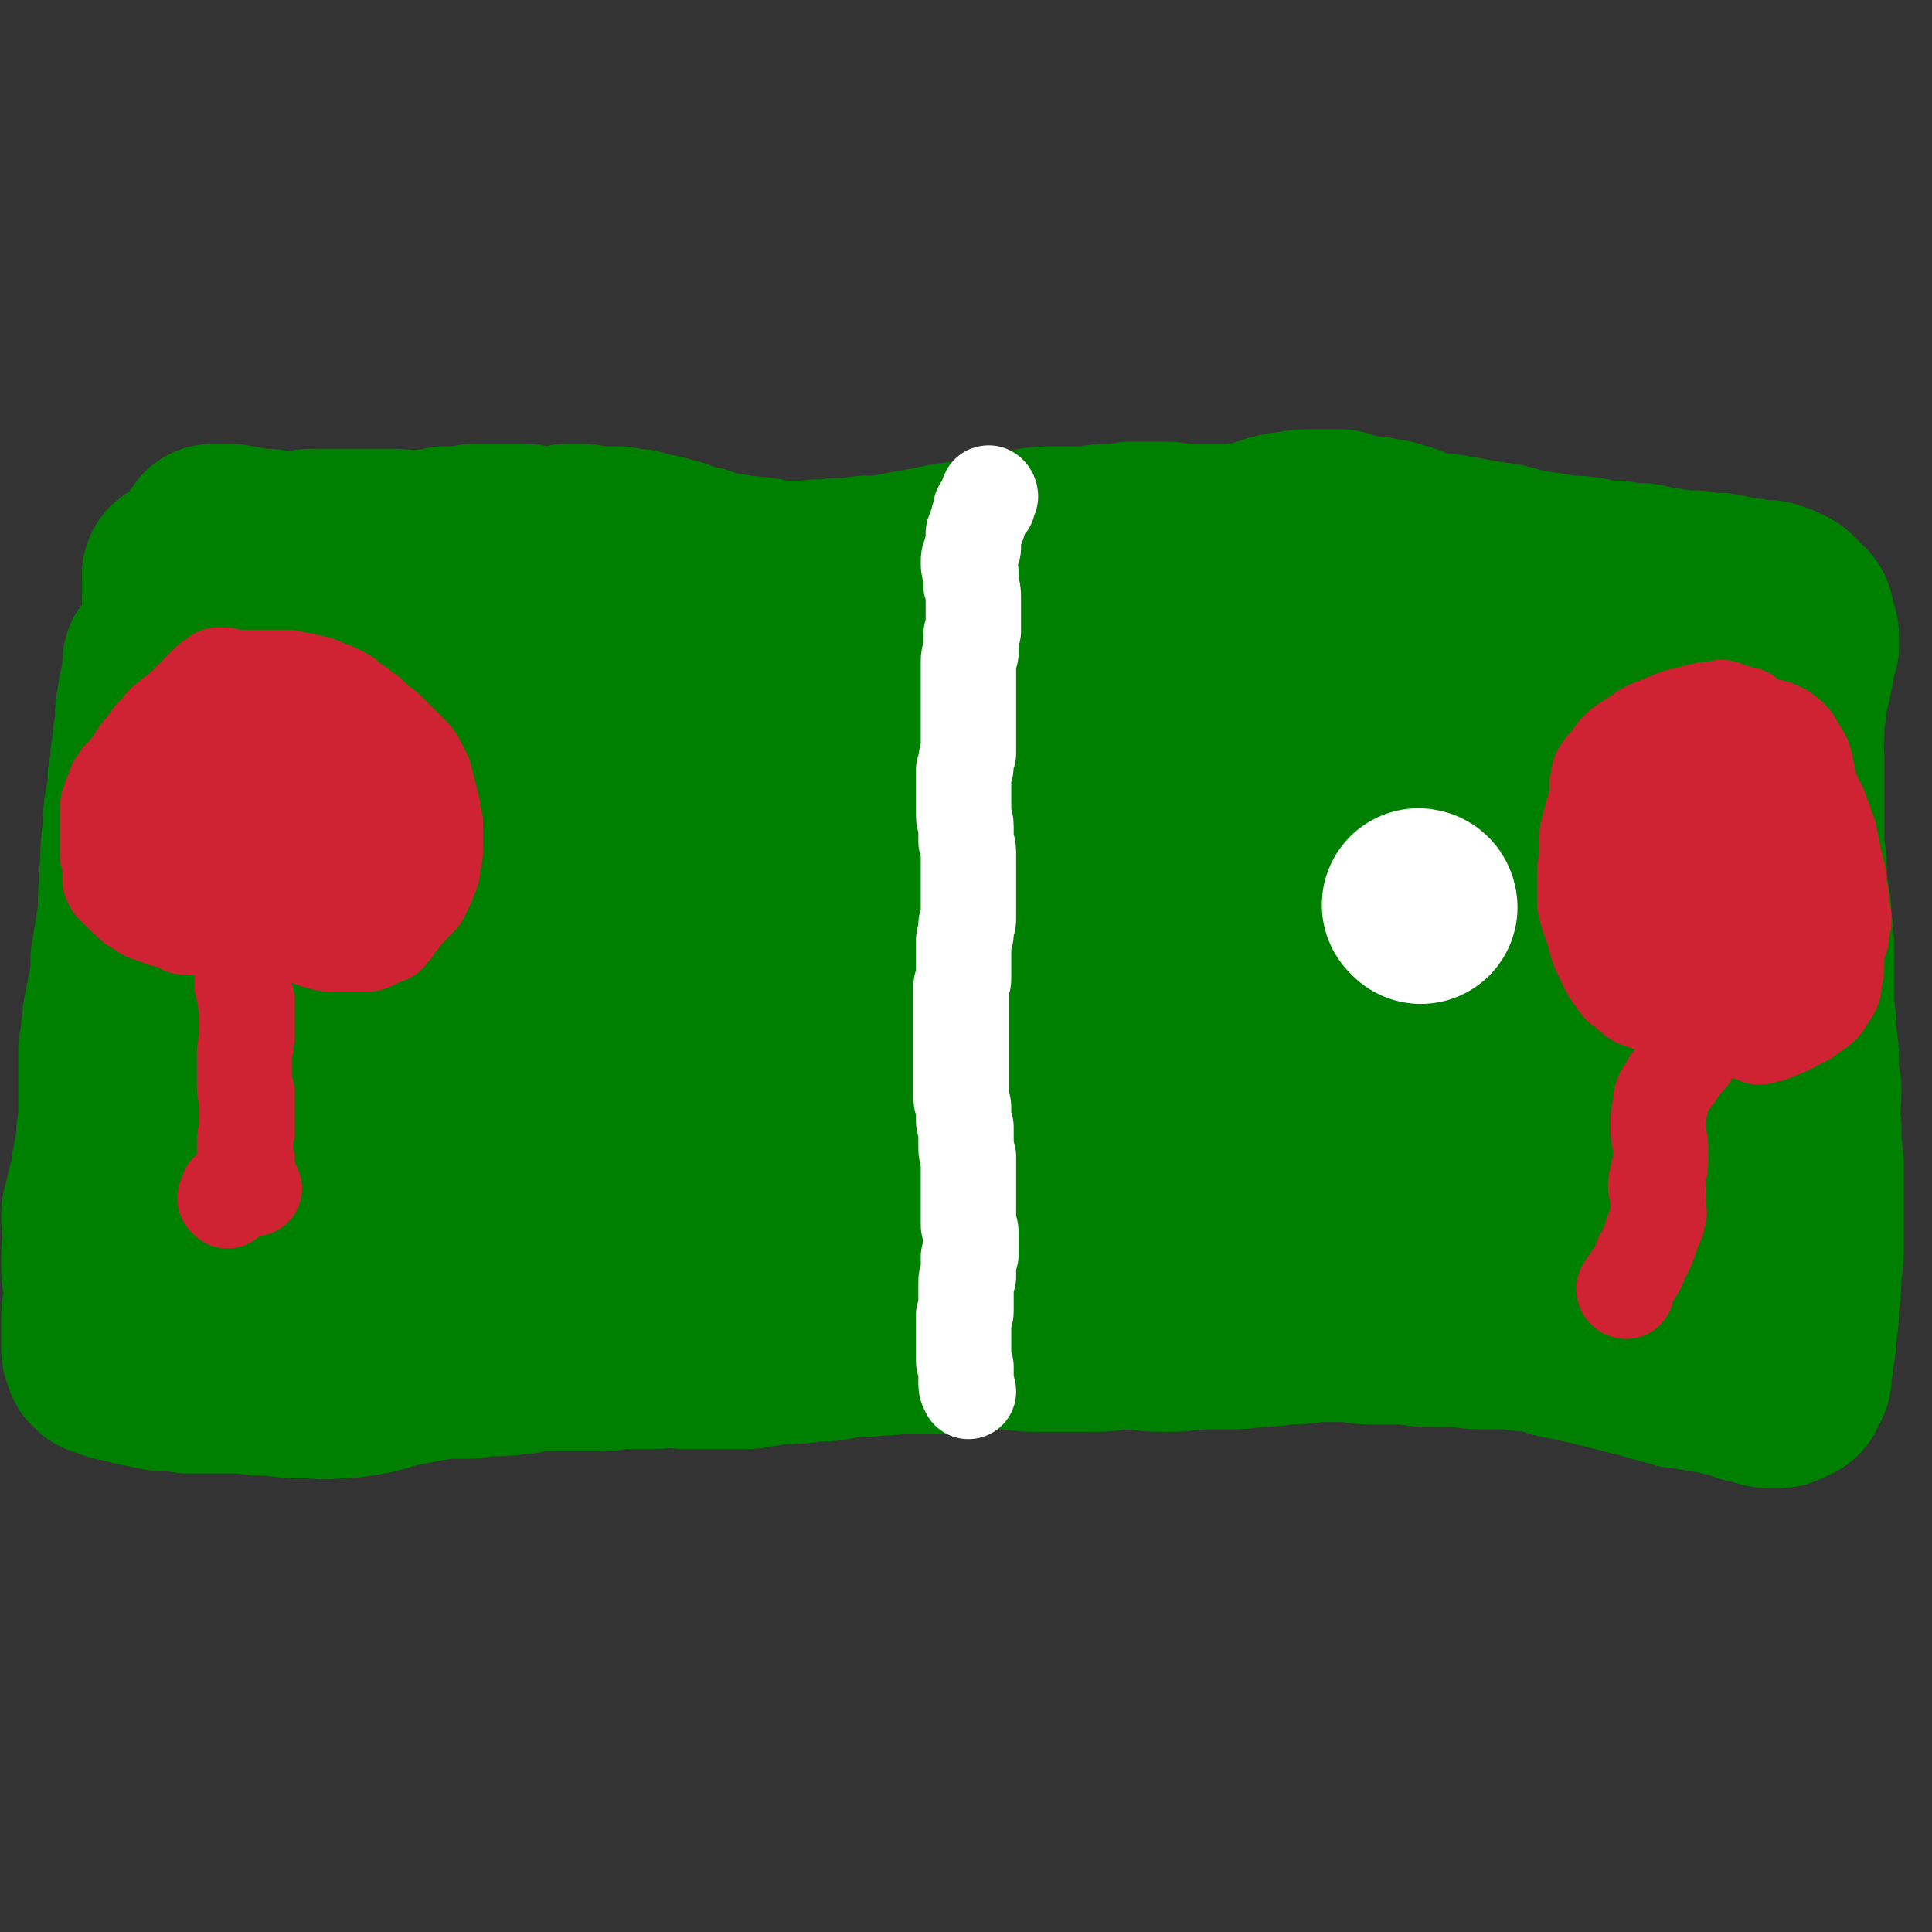
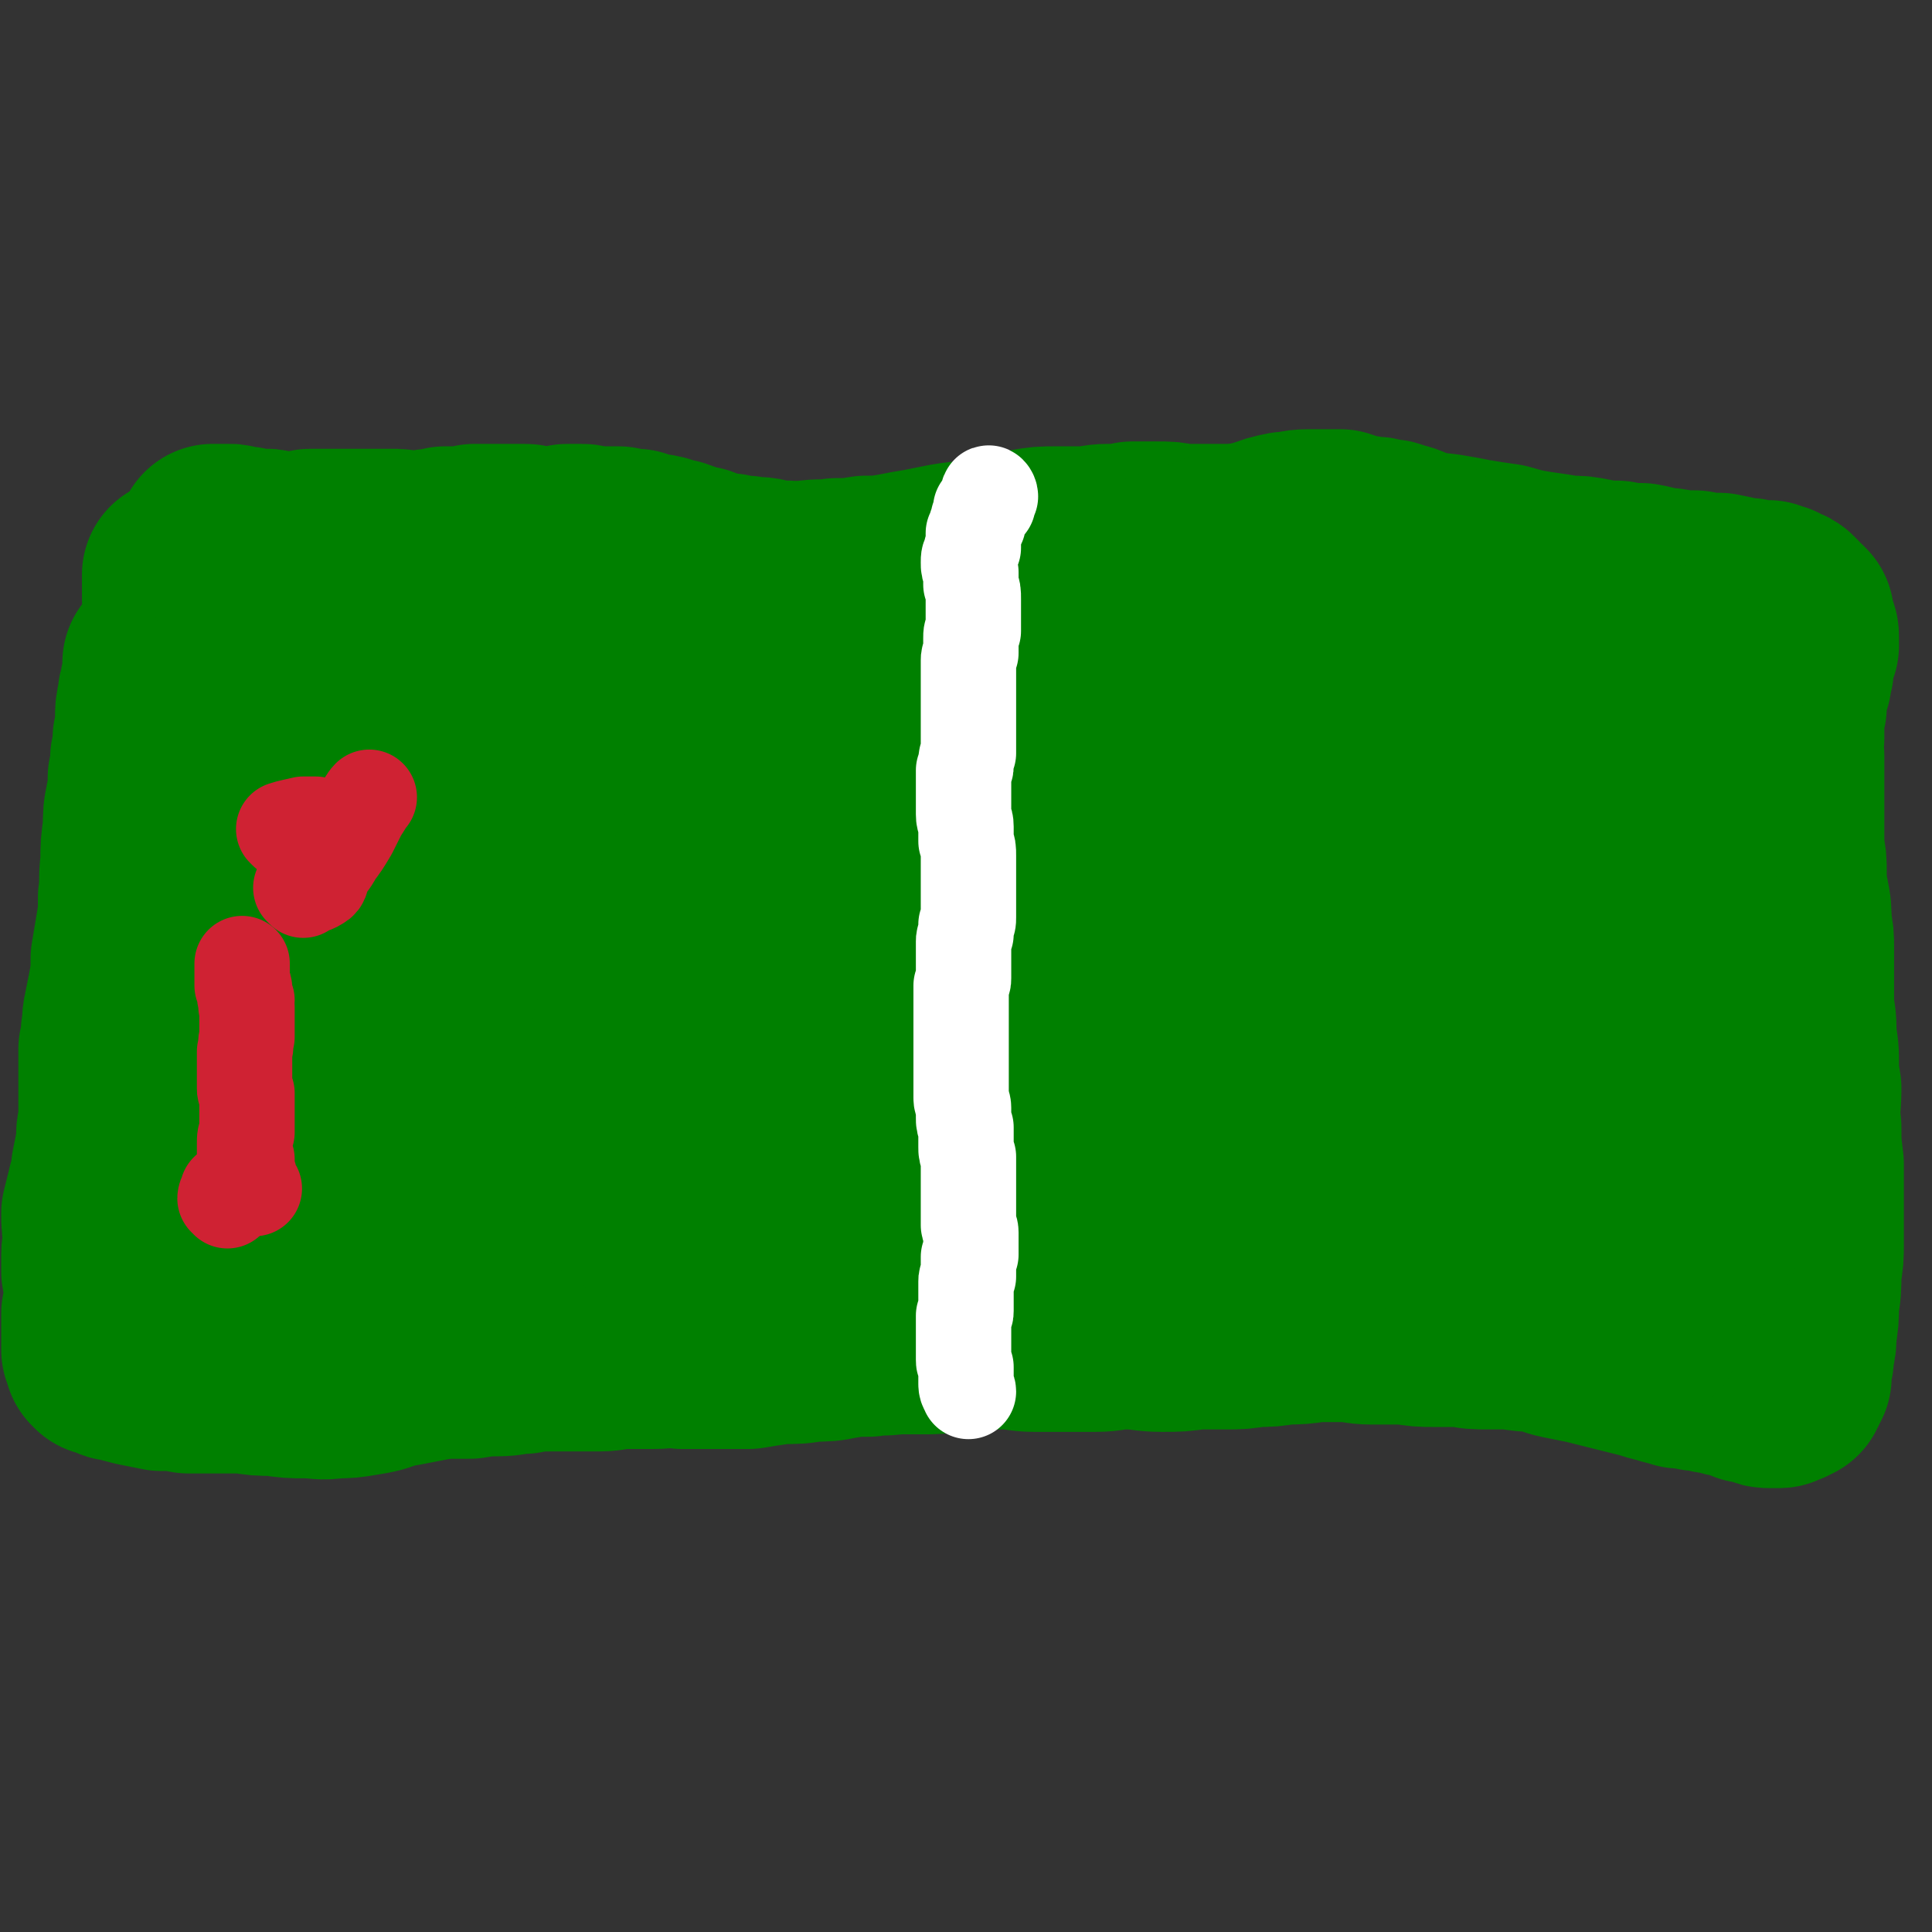
<svg xmlns="http://www.w3.org/2000/svg" viewBox="0 0 790 790" version="1.1">
  <rect x="0" y="0" width="790" height="790" fill="#333333" stroke="none" />
  <g fill="none" stroke="#008000" stroke-width="79" stroke-linecap="round" stroke-linejoin="round">
    <path d="M66,272c0,0 -1,-1 -1,-1 0,1 0,2 0,4 0,1 0,1 0,2 0,2 0,2 -1,3 0,1 0,1 0,2 -1,2 -1,2 -1,4 -1,4 -1,4 -1,8 0,4 0,4 -1,8 0,4 0,4 -1,8 0,4 0,4 -1,8 0,5 0,5 -1,10 -1,5 -1,5 -1,11 -1,7 -1,7 -1,14 -1,7 0,7 -1,14 0,7 0,7 -1,13 -1,6 -1,6 -2,12 0,6 0,6 -1,12 -1,5 -1,5 -2,10 -1,4 0,4 -1,8 0,3 0,3 -1,7 0,2 0,2 0,5 0,4 0,4 0,7 0,4 0,4 0,8 0,5 0,5 0,10 -1,4 -1,4 -1,9 -1,5 -1,5 -2,10 0,5 -1,5 -2,10 -1,4 -1,4 -2,8 0,5 0,5 1,9 0,4 -1,4 -1,8 0,4 0,4 0,7 1,4 1,4 1,7 0,2 0,2 0,5 0,3 0,3 -1,5 0,2 0,2 0,4 0,1 0,1 0,2 0,1 0,1 0,3 0,1 0,1 0,1 0,1 0,1 0,2 0,1 0,1 0,1 0,1 0,1 0,2 1,1 1,1 1,1 0,0 0,0 0,1 0,0 0,0 0,1 1,0 1,0 1,1 1,0 1,0 2,0 1,1 1,1 2,1 1,1 1,1 3,1 3,1 3,1 7,2 5,1 5,1 10,2 6,0 6,0 11,1 6,0 6,0 12,0 6,0 6,0 11,0 6,1 6,1 12,1 7,1 7,1 13,1 6,0 6,1 12,0 5,0 5,0 11,-1 6,-1 6,-1 11,-3 6,-1 6,-1 11,-2 5,-1 5,-1 11,-2 5,0 5,0 11,0 6,-1 6,-1 11,-1 6,0 6,-1 11,-1 5,-1 5,-1 11,-1 4,0 4,0 9,0 5,0 5,0 11,0 5,0 5,-1 11,-1 6,0 6,0 11,0 6,0 6,-1 12,0 6,0 6,0 12,0 8,0 8,0 15,0 6,-1 6,-1 13,-2 7,0 7,0 13,-1 6,0 6,0 11,-1 6,-1 6,-1 12,-1 5,-1 5,0 11,-1 6,0 6,0 11,0 6,0 6,0 11,-1 6,0 6,0 11,-1 6,0 6,0 11,0 7,0 7,1 13,1 7,0 7,0 13,0 6,0 6,0 12,0 6,0 6,-1 12,-1 8,0 8,1 15,1 7,0 7,0 14,-1 6,0 6,0 12,0 6,0 6,0 12,-1 6,0 6,0 12,-1 6,0 6,0 13,-1 6,0 6,0 12,0 5,0 5,1 11,1 7,0 7,0 14,0 6,1 6,1 12,1 6,0 6,0 11,0 5,1 5,1 11,1 4,0 4,0 9,0 6,1 6,1 11,1 5,1 5,2 10,3 5,1 5,1 10,2 4,1 4,1 8,2 4,1 4,1 8,2 4,1 4,1 8,2 3,1 3,1 7,2 3,1 4,1 7,2 3,0 3,0 7,1 3,0 3,0 6,1 2,0 2,0 5,1 3,1 3,0 6,1 2,1 2,1 4,2 3,0 3,1 5,1 2,1 2,1 4,1 1,0 1,0 3,0 1,0 1,0 2,-1 0,0 0,0 1,0 1,-1 1,-1 2,-1 0,-1 0,-1 1,-2 0,0 0,-1 1,-2 0,-1 0,-1 0,-2 0,-1 0,-1 0,-3 1,-2 1,-2 1,-5 1,-4 1,-4 1,-8 1,-6 1,-6 1,-12 1,-6 1,-6 1,-13 1,-6 1,-6 1,-12 0,-5 0,-5 0,-10 0,-5 0,-5 0,-11 0,-6 0,-6 0,-11 -1,-8 -1,-8 -1,-15 -1,-8 0,-8 0,-16 -1,-6 -1,-6 -1,-12 0,-6 -1,-6 -1,-12 0,-6 -1,-6 -1,-12 0,-5 0,-5 0,-11 0,-5 0,-5 0,-10 0,-5 0,-5 -1,-10 0,-6 0,-6 -1,-11 -1,-5 -1,-5 -1,-10 0,-5 0,-5 -1,-10 0,-5 0,-5 0,-11 0,-4 0,-4 0,-9 0,-4 0,-4 0,-9 0,-4 0,-4 0,-9 -1,-3 -1,-3 0,-7 0,-3 0,-3 0,-6 0,-3 0,-3 1,-7 0,-2 0,-2 0,-5 1,-3 1,-3 2,-6 0,-3 1,-3 1,-6 0,-2 0,-2 1,-5 0,-1 0,-1 1,-3 0,-2 0,-2 0,-3 0,-2 0,-2 -1,-3 0,-1 0,0 0,-1 -1,-1 0,-1 -1,-2 0,0 0,-1 0,-1 0,-1 0,-1 0,-1 0,0 0,0 0,-1 -1,0 -1,0 -1,-1 0,0 0,0 -1,0 0,-1 0,-1 -1,-2 0,0 0,0 -1,-1 -1,0 -1,-1 -1,-1 -1,-1 -2,0 -3,-1 0,0 0,0 -1,-1 -2,0 -2,0 -3,-1 -2,0 -2,0 -5,0 -3,-1 -3,-1 -6,-1 -4,-1 -4,-1 -9,-2 -5,0 -5,0 -10,-1 -5,0 -5,0 -11,-1 -5,0 -5,-1 -11,-2 -5,0 -5,0 -10,-1 -5,0 -5,0 -10,-1 -5,-1 -5,-1 -10,-1 -6,-1 -6,-1 -13,-2 -6,-1 -6,-1 -13,-3 -7,-1 -7,-1 -13,-2 -5,-1 -5,-1 -11,-2 -7,-1 -7,0 -14,-1 -6,-1 -6,-2 -11,-2 -6,0 -6,0 -11,0 -5,0 -5,0 -10,0 -6,0 -6,0 -11,0 -6,-1 -6,-1 -12,-2 -5,0 -5,0 -10,1 -4,0 -4,0 -9,0 -6,0 -6,0 -11,0 -4,0 -4,0 -9,0 -5,-1 -5,-1 -10,-1 -5,0 -5,0 -10,0 -5,1 -5,1 -10,1 -5,0 -5,1 -10,1 -6,0 -6,0 -11,0 -6,0 -6,0 -12,1 -5,1 -5,2 -11,3 -5,1 -5,1 -10,2 -6,0 -6,0 -12,1 -5,1 -5,1 -10,2 -6,1 -6,1 -11,2 -6,1 -6,1 -12,1 -6,1 -6,1 -12,1 -6,1 -6,0 -12,1 -5,1 -5,1 -10,2 -4,1 -4,1 -9,2 -4,1 -4,1 -9,2 -4,0 -5,0 -9,0 -5,0 -5,0 -9,0 -5,0 -5,-1 -10,-1 -4,0 -4,-1 -8,-1 -4,0 -4,0 -8,0 -4,0 -4,-1 -7,-1 -4,0 -4,0 -7,0 -4,0 -4,1 -7,0 -4,0 -4,0 -9,-1 -3,0 -3,0 -6,-1 -4,0 -4,1 -8,0 -3,0 -3,-1 -6,-1 -4,-1 -4,0 -7,0 -3,-1 -3,-1 -6,-1 -2,0 -2,0 -5,0 -3,0 -3,1 -5,1 -3,0 -3,-1 -5,-1 -3,0 -3,-1 -5,-1 -2,0 -2,0 -5,0 -2,0 -2,0 -5,-1 -2,0 -2,0 -5,0 -3,0 -3,0 -5,-1 -3,0 -3,0 -5,0 -3,-1 -3,-1 -5,-1 -2,0 -2,0 -4,0 -3,0 -3,0 -5,-1 -2,0 -2,0 -4,0 -1,0 -1,0 -3,0 -1,0 -1,0 -2,0 -1,0 -1,1 -2,1 -1,0 -1,0 -2,1 -1,0 -1,1 -1,1 -1,1 -1,1 -2,2 -1,1 -1,1 -2,2 -1,2 -1,2 -2,3 -1,2 -1,2 -2,3 -1,2 -1,2 -2,4 -1,4 -1,4 -2,7 -2,5 -2,5 -4,10 -2,6 -2,6 -3,12 -2,6 -2,6 -3,12 -1,6 -1,6 -2,12 0,7 0,7 0,13 -1,7 0,7 -1,14 0,6 -1,6 -1,13 -1,7 -1,7 -2,14 -1,7 -1,7 -2,13 -1,8 -1,8 -1,15 -1,7 -1,7 -1,15 0,7 0,7 -1,14 0,8 0,8 0,15 0,6 -1,6 -1,13 0,7 0,7 0,14 0,6 0,6 0,13 1,5 1,5 0,11 0,5 0,5 0,10 -1,5 -1,4 -2,9 -1,5 0,5 -1,9 0,4 0,4 -1,7 0,3 0,3 -1,6 0,2 0,2 0,5 0,1 0,1 0,3 0,1 0,1 0,1 0,0 -1,1 0,1 0,-1 0,-1 0,-3 1,-2 1,-2 2,-4 1,-6 1,-6 3,-12 4,-14 4,-14 9,-28 5,-15 5,-15 11,-30 5,-12 5,-12 10,-23 4,-11 4,-11 8,-22 4,-10 4,-11 8,-21 4,-12 5,-12 9,-24 4,-11 4,-11 8,-23 3,-9 3,-9 5,-19 3,-8 2,-8 5,-15 1,-6 1,-6 3,-11 1,-4 1,-4 1,-7 1,-3 1,-3 1,-6 0,-2 1,-2 1,-4 0,-1 0,-1 -1,-2 0,-1 0,-1 0,-2 -1,0 -1,0 -2,0 -1,1 0,1 -1,2 0,0 0,0 0,1 -1,1 -1,2 -1,3 0,5 0,5 0,10 -1,17 -1,17 0,34 0,13 0,13 1,27 1,12 1,12 2,24 1,14 0,14 1,27 1,15 1,15 1,30 1,11 1,11 1,23 1,9 1,9 2,19 1,7 1,7 3,14 1,5 1,5 3,10 2,4 2,4 4,7 1,2 2,3 4,3 2,1 3,0 4,-2 5,-7 5,-7 8,-15 7,-19 6,-19 11,-39 6,-20 5,-20 11,-40 4,-15 4,-15 8,-29 4,-14 4,-14 9,-27 5,-13 6,-13 11,-26 5,-12 5,-12 10,-24 5,-10 5,-10 10,-20 3,-7 3,-7 7,-13 2,-4 2,-4 4,-8 1,-2 1,-2 2,-4 1,-1 1,-2 1,-2 0,3 -1,5 -2,8 -4,11 -4,10 -8,21 -7,21 -8,20 -14,42 -6,19 -6,19 -11,39 -4,18 -4,18 -7,36 -2,18 -2,18 -2,35 -1,14 -1,14 1,27 1,8 1,8 4,15 2,5 2,5 5,9 2,3 2,3 5,4 2,1 3,1 4,0 3,-2 3,-3 4,-6 3,-9 3,-9 5,-18 2,-17 1,-17 2,-34 1,-18 0,-18 1,-35 0,-14 1,-14 1,-27 0,-11 1,-11 0,-22 0,-11 0,-11 -1,-21 -1,-12 -1,-12 -4,-23 -3,-10 -2,-10 -7,-20 -4,-7 -4,-7 -10,-13 -3,-4 -4,-4 -9,-6 -5,-3 -5,-3 -10,-4 -5,0 -6,0 -11,1 -5,1 -5,0 -10,2 -4,2 -4,2 -7,6 -4,5 -3,5 -6,11 -3,9 -3,9 -5,19 -4,15 -4,15 -6,30 -3,16 -2,17 -4,34 -2,11 -3,11 -5,22 -1,8 -1,8 -2,16 -1,7 -1,7 -1,14 0,5 1,5 1,11 0,3 0,3 0,6 0,2 1,2 1,3 0,0 0,1 0,0 1,-3 1,-4 1,-8 1,-16 1,-16 2,-32 3,-23 3,-23 6,-45 1,-13 1,-13 2,-26 1,-8 1,-8 2,-15 0,-4 0,-4 0,-8 0,-1 0,-2 -1,-3 -1,-1 -2,-1 -3,0 -4,4 -4,5 -7,10 -9,15 -10,15 -17,31 -9,20 -8,21 -16,42 -5,15 -4,15 -9,31 -3,12 -4,12 -7,24 -3,10 -3,10 -5,20 -3,10 -3,9 -5,19 -2,7 -3,7 -4,15 -2,6 -2,6 -3,13 0,4 0,5 0,9 0,3 0,3 0,6 1,1 0,1 1,2 1,0 2,0 2,0 1,-2 0,-3 1,-5 0,-2 1,-2 1,-4 1,-4 1,-4 1,-8 1,-8 1,-8 1,-16 0,-13 0,-13 -2,-26 -1,-13 -1,-13 -3,-26 -1,-11 -1,-11 -3,-22 -1,-7 -1,-7 -2,-15 0,-5 0,-5 -1,-10 -1,-4 -1,-4 -2,-9 -1,-4 -2,-4 -3,-9 -2,-5 -3,-5 -4,-10 -2,-5 -2,-5 -4,-11 -1,-4 -1,-4 -2,-9 -1,-5 -1,-5 -1,-9 -1,-4 -1,-4 -1,-8 -1,-3 -1,-3 -1,-7 0,-3 -1,-3 -1,-5 0,-3 -1,-3 -1,-5 0,-2 0,-2 0,-4 0,-3 0,-3 0,-5 0,-3 0,-3 1,-5 0,-3 0,-3 0,-6 0,-2 0,-2 -1,-4 0,-2 0,-2 -1,-4 0,-2 0,-2 -1,-3 0,-2 0,-2 -1,-4 0,-1 0,-1 -1,-3 0,-2 0,-2 -1,-4 0,-1 0,-1 0,-3 -1,-1 -1,-1 -1,-3 0,-1 0,-1 -1,-2 0,-1 0,-1 0,-2 -1,0 0,0 -1,-1 0,-1 0,-1 0,-2 -1,-1 0,-1 0,-1 0,-1 0,-1 0,-2 -1,0 -1,0 -1,-1 0,0 0,0 0,-1 0,-1 0,-1 0,-1 -1,-1 -1,-1 -1,-2 0,0 0,0 0,-1 0,-1 -1,-1 -1,-1 0,-1 0,-1 0,-2 0,-1 0,-1 0,-1 0,-1 0,-1 0,-2 0,-1 0,-1 0,-2 0,-1 0,-1 0,-1 0,-1 0,-1 0,-1 0,-1 0,-1 0,-1 " />
    <path d="M300,287c0,0 -2,0 -1,-1 1,0 2,0 4,0 4,-1 4,-1 7,0 4,0 4,0 7,1 6,0 6,0 12,1 8,0 8,0 15,0 8,-1 8,-1 15,-2 8,-1 8,-1 16,-2 8,-1 8,-2 15,-2 9,0 9,1 17,2 9,1 9,1 18,3 8,1 8,2 15,3 7,2 7,2 15,2 6,1 6,0 13,0 6,1 6,1 13,1 7,1 7,1 13,2 8,2 8,2 16,3 8,1 8,1 15,1 7,1 7,1 14,0 7,-1 7,-1 13,-3 6,-2 6,-3 12,-5 6,-2 6,-2 13,-4 7,-2 7,-1 15,-3 7,-1 7,-1 14,-3 7,-2 7,-2 13,-4 5,-1 5,-2 10,-3 5,-2 5,-2 9,-4 4,-1 4,-1 9,-2 3,-1 3,-1 7,-1 3,-1 3,0 7,0 3,0 3,0 6,0 2,1 2,1 5,1 2,1 2,1 4,1 3,1 3,1 5,1 2,1 2,1 4,2 2,0 2,1 3,2 2,1 2,1 3,2 1,2 1,2 2,4 2,2 2,2 3,5 0,2 1,2 1,5 1,4 1,4 0,8 0,7 0,7 -1,14 -1,8 -1,9 -3,17 -2,8 -2,8 -5,16 -2,7 -2,7 -5,14 -3,6 -3,6 -6,13 -2,6 -3,6 -5,13 -3,7 -3,7 -5,14 -2,7 -2,7 -3,13 -2,6 -2,6 -3,11 -1,5 -1,5 -1,10 -1,4 -1,4 -1,9 0,5 0,5 0,9 1,5 1,5 2,10 0,3 0,3 0,6 0,3 1,3 0,5 0,3 -1,3 -2,5 -1,4 -1,4 -2,8 -2,6 -2,6 -2,11 -1,6 -1,6 -1,12 1,6 1,6 2,11 1,4 1,4 2,8 1,3 1,3 3,5 1,3 1,3 2,5 2,1 2,1 3,3 1,1 1,1 2,2 1,0 1,0 2,1 1,0 1,0 2,0 1,0 1,0 1,-1 1,-1 1,-1 1,-3 0,-2 0,-2 0,-5 -1,-3 -1,-3 -2,-7 -1,-3 0,-3 -2,-6 -2,-3 -2,-3 -5,-6 -2,-3 -2,-3 -5,-5 -4,-3 -4,-3 -8,-5 -5,-3 -5,-3 -10,-6 -6,-2 -6,-2 -12,-3 -5,-1 -5,0 -10,0 -5,0 -5,1 -10,1 -5,1 -5,1 -11,1 -6,0 -6,0 -12,0 -7,-1 -7,-1 -14,-2 -8,-1 -8,-1 -15,-2 -9,-2 -9,-3 -17,-4 -10,-2 -10,-1 -20,-2 -10,-1 -10,-1 -20,-1 -10,0 -10,1 -21,1 -11,0 -11,0 -22,0 -11,0 -11,0 -21,1 -11,0 -11,-1 -22,0 -10,0 -10,1 -20,1 -11,1 -11,1 -21,2 -10,0 -10,1 -20,2 -10,1 -10,2 -20,3 -9,1 -9,1 -19,2 -8,0 -8,0 -17,0 -7,0 -7,0 -14,-1 -6,0 -7,0 -13,-2 -5,-1 -5,-1 -10,-3 -3,-2 -4,-1 -6,-4 -3,-2 -3,-2 -4,-5 -1,-4 -1,-4 -1,-8 0,-8 0,-8 0,-16 2,-13 1,-13 4,-27 4,-14 4,-14 9,-27 4,-10 4,-10 9,-19 5,-9 5,-9 10,-17 4,-9 5,-9 9,-19 4,-10 4,-10 8,-21 3,-11 3,-11 5,-22 2,-12 2,-12 3,-24 1,-9 0,-9 0,-18 0,-6 0,-6 0,-11 0,-3 0,-3 0,-6 0,0 0,-1 0,-1 0,3 0,4 0,8 0,5 0,5 0,11 -1,12 -1,12 -2,24 -2,16 -2,16 -4,33 -2,14 -2,14 -4,28 -1,12 -2,12 -1,23 0,13 1,13 3,26 2,12 2,13 5,25 3,10 4,10 8,20 3,9 3,9 6,18 3,6 3,6 6,12 1,4 1,4 3,8 1,2 1,3 3,4 1,1 2,0 4,-1 3,-4 4,-5 6,-10 6,-15 6,-16 11,-32 7,-23 8,-23 15,-47 6,-22 6,-22 12,-44 5,-20 5,-20 9,-40 4,-18 3,-18 6,-37 2,-9 1,-9 3,-19 1,-3 1,-3 2,-6 1,-1 1,-3 1,-2 0,1 -1,3 -2,6 -3,6 -3,6 -6,12 -7,16 -7,16 -14,32 -9,21 -10,21 -19,43 -7,19 -7,19 -13,38 -4,17 -4,17 -7,34 -1,11 -1,11 -1,22 0,4 0,5 2,9 1,2 2,3 4,3 4,0 4,-1 7,-3 7,-8 8,-8 12,-17 13,-26 12,-26 22,-53 12,-32 11,-33 21,-66 7,-21 6,-21 14,-42 3,-9 2,-9 6,-17 1,-2 3,-3 4,-2 2,0 2,2 1,4 -1,6 -2,6 -5,12 -7,11 -7,11 -14,21 -8,14 -8,14 -17,27 -11,16 -11,16 -21,32 -12,18 -12,18 -23,35 -9,14 -8,15 -18,28 -7,9 -7,9 -15,18 -5,4 -5,4 -10,8 -2,1 -3,2 -5,2 -2,0 -3,-1 -3,-3 -1,-5 0,-5 1,-11 4,-17 4,-18 10,-34 8,-20 9,-20 20,-40 7,-12 7,-13 16,-23 6,-7 6,-7 14,-11 6,-3 7,-3 14,-4 5,-1 6,-1 11,1 5,3 6,4 9,10 6,12 6,13 9,27 4,23 3,23 4,46 1,22 0,22 -1,44 -1,15 -1,15 -2,30 0,7 -1,7 -1,13 0,2 0,4 1,4 1,0 1,-3 2,-5 5,-16 5,-16 9,-31 8,-29 7,-29 14,-58 7,-26 7,-26 14,-52 6,-19 6,-19 12,-37 3,-11 3,-11 8,-22 2,-5 3,-6 7,-9 3,-1 4,-2 7,0 3,2 3,3 4,7 1,15 2,16 -1,31 -3,23 -5,23 -11,45 -6,20 -7,20 -12,40 -5,17 -4,18 -8,35 -3,10 -4,10 -5,21 -1,5 -1,6 0,10 1,2 2,3 3,3 4,-2 5,-4 8,-8 12,-13 12,-13 22,-27 13,-17 13,-18 25,-35 8,-13 8,-13 17,-26 6,-9 6,-9 11,-18 5,-8 5,-8 9,-15 4,-5 4,-5 7,-11 2,-3 2,-3 4,-6 1,-1 1,-3 1,-3 -1,3 -2,5 -3,10 -7,22 -7,22 -13,43 -8,28 -9,28 -15,55 -5,20 -3,20 -6,39 -1,10 -1,10 -2,20 0,4 1,5 2,7 1,1 2,0 3,-1 6,-6 6,-6 10,-13 9,-17 9,-17 17,-36 11,-25 9,-25 20,-50 9,-22 9,-22 20,-42 6,-12 6,-12 15,-23 4,-6 4,-6 10,-9 4,-3 5,-3 8,-3 3,1 4,2 5,5 2,9 2,10 1,20 -2,22 -3,22 -7,43 -3,20 -4,20 -8,41 -3,12 -3,12 -6,24 -1,6 -2,7 -2,12 0,2 1,3 1,3 3,-2 4,-4 6,-8 8,-15 7,-16 16,-31 9,-17 9,-17 20,-33 6,-10 7,-9 15,-18 4,-4 3,-5 8,-8 3,-2 3,-2 6,-3 2,-1 3,-2 3,-2 0,0 -1,1 -2,3 -2,4 -3,4 -5,8 -5,8 -5,8 -9,16 -7,14 -8,13 -14,27 -6,14 -7,14 -12,29 -4,11 -4,11 -7,22 -2,6 -2,6 -3,12 -1,2 -2,4 -2,5 0,0 0,-1 0,-3 4,-13 4,-13 8,-26 10,-36 9,-36 19,-72 7,-23 7,-23 16,-46 2,-7 2,-8 6,-13 1,-1 3,-1 3,0 2,3 2,4 3,8 0,13 0,13 -1,26 -2,22 -2,22 -5,45 -2,18 -2,18 -5,37 -1,12 -2,12 -4,25 -2,9 -2,9 -2,18 -1,6 -1,6 -1,11 0,4 0,4 1,7 1,3 1,3 2,5 2,3 2,3 5,5 2,2 2,2 5,3 3,1 3,1 6,0 3,-1 3,-2 6,-3 2,-1 2,-2 5,-3 2,0 2,0 4,0 1,0 1,1 2,2 1,1 1,1 1,2 1,0 1,1 1,1 1,-3 0,-4 1,-8 1,-14 2,-13 3,-27 1,-17 1,-17 1,-34 0,-9 0,-9 -1,-19 0,-6 1,-6 0,-12 -1,-7 -1,-7 -3,-13 -2,-5 -2,-5 -3,-10 -2,-4 -2,-4 -3,-7 -2,-5 -2,-5 -4,-9 -2,-6 -2,-6 -5,-11 -2,-5 -3,-5 -6,-10 -2,-4 -2,-4 -4,-9 -2,-3 -2,-3 -4,-6 -2,-3 -2,-3 -3,-6 -2,-3 -1,-3 -2,-6 -2,-3 -2,-3 -3,-7 -1,-4 -1,-4 -2,-8 -2,-4 -2,-5 -3,-9 -2,-3 -2,-3 -4,-6 -1,-3 -1,-3 -3,-5 -2,-3 -2,-3 -3,-5 -2,-3 -3,-3 -5,-6 -2,-3 -2,-3 -4,-6 -2,-4 -2,-4 -4,-8 -3,-3 -3,-3 -6,-5 -2,-3 -2,-3 -5,-4 -2,-2 -2,-2 -5,-4 -4,-2 -5,-1 -9,-3 -4,-2 -4,-2 -8,-5 -3,-2 -3,-3 -6,-6 -4,-3 -4,-3 -8,-6 -3,-2 -3,-3 -7,-4 -3,-2 -3,-2 -7,-3 -3,-1 -2,-1 -5,-1 -3,-1 -3,-1 -6,-1 -3,-1 -3,0 -6,-1 -3,-1 -3,-1 -6,-2 -3,0 -3,0 -6,0 -4,0 -4,0 -7,0 -5,0 -5,1 -9,1 -5,1 -5,1 -10,3 -5,1 -5,1 -11,3 -5,2 -5,2 -10,4 -5,2 -5,2 -11,4 -5,1 -5,1 -10,3 -5,2 -5,3 -9,5 -4,3 -4,4 -8,6 -4,2 -4,2 -8,3 -3,1 -3,2 -6,2 -3,0 -3,0 -7,0 -3,0 -3,0 -6,0 -3,-1 -3,-1 -6,-2 -3,0 -3,0 -5,0 -2,0 -2,0 -4,0 -3,-1 -3,-1 -5,-1 -2,0 -2,0 -5,0 -4,-1 -4,-2 -9,-3 -4,-1 -4,-1 -9,-2 -4,-1 -4,-1 -8,-2 -4,-1 -5,-1 -9,-1 -4,0 -4,1 -8,1 -4,0 -4,0 -8,1 -5,0 -5,-1 -9,-1 -4,0 -4,0 -7,0 -4,0 -4,0 -8,-1 -4,-1 -4,-1 -8,-2 -5,0 -5,0 -9,-1 -4,-1 -4,0 -8,-1 -3,0 -3,0 -7,-1 -3,0 -3,0 -6,-1 -3,0 -3,-1 -6,-2 -3,0 -3,0 -5,-1 -2,-1 -2,-1 -5,-2 -2,0 -2,0 -4,-1 -3,-1 -3,-1 -6,-1 -3,-1 -3,-1 -6,-2 -4,0 -4,0 -7,-1 -2,0 -2,0 -5,0 -3,0 -3,0 -5,0 -3,0 -3,-1 -5,-1 -2,0 -2,0 -5,0 -2,0 -2,0 -4,1 -2,0 -2,0 -4,0 -1,0 -1,0 -3,0 -2,0 -2,0 -4,0 -2,0 -2,-1 -3,-1 -3,0 -3,0 -5,0 -2,0 -2,0 -4,0 -2,0 -2,0 -4,0 -2,0 -2,0 -4,0 -2,0 -2,0 -4,0 -2,1 -2,1 -4,1 -2,0 -2,0 -4,0 -2,0 -2,0 -4,0 -2,1 -2,1 -4,1 -3,0 -3,0 -5,1 -3,0 -3,0 -6,0 -4,-1 -4,-1 -7,-1 -4,0 -4,0 -8,0 -3,0 -3,0 -7,0 -3,0 -3,0 -6,0 -3,0 -3,0 -6,0 -2,0 -2,0 -5,0 -2,0 -2,0 -4,1 -2,0 -2,0 -4,0 -2,0 -2,0 -3,0 -2,0 -2,0 -3,0 -2,0 -2,0 -3,0 -1,-1 -1,-1 -2,-1 -2,0 -2,0 -3,0 -1,0 -1,0 -3,0 -1,0 -1,0 -3,-1 -1,0 -1,0 -2,0 -1,0 -1,0 -2,0 -1,-1 -1,-1 -2,-1 0,0 0,0 -1,0 -1,0 -1,0 -1,0 -1,0 -1,0 -2,0 -1,0 -1,0 -1,0 -1,0 -1,0 -1,0 -1,0 -1,0 -1,0 " />
  </g>
  <g fill="none" stroke="#FFFFFF" stroke-width="39" stroke-linecap="round" stroke-linejoin="round">
    <path d="M405,203c0,-1 -1,-2 -1,-1 0,1 0,2 0,4 -1,1 -1,1 -2,1 0,1 0,1 -1,1 0,1 0,1 0,2 0,1 0,1 -1,2 0,1 0,1 0,2 -1,1 -1,1 -1,2 0,1 0,1 -1,2 0,1 0,1 0,2 0,1 0,1 0,2 0,1 0,1 0,2 -1,1 -1,1 -1,2 0,0 0,0 0,1 -1,1 -1,1 -1,3 0,2 0,2 1,4 0,2 0,2 0,5 1,3 1,3 1,6 0,2 0,2 0,5 0,2 0,2 0,4 0,2 0,2 0,4 -1,1 -1,1 -1,3 0,1 0,1 0,3 0,2 0,2 0,3 -1,2 -1,2 -1,3 0,2 0,2 0,3 0,2 0,2 0,3 0,2 0,2 0,3 0,2 0,2 0,4 0,1 0,1 0,3 0,1 0,1 0,3 0,1 0,1 0,3 0,1 0,1 0,3 0,1 0,1 0,3 0,1 0,1 0,3 0,1 0,1 0,2 0,2 0,2 0,3 0,1 0,1 0,2 -1,2 -1,2 -1,3 0,1 0,1 0,2 0,1 0,1 -1,2 0,1 0,1 0,2 0,1 0,1 0,2 0,1 0,1 0,2 0,2 0,2 0,3 0,2 0,2 0,4 0,2 0,2 0,5 0,3 1,2 1,5 0,3 0,3 0,6 1,3 1,3 1,6 0,2 0,2 0,4 0,2 0,2 0,5 0,2 0,2 0,4 0,1 0,1 0,3 0,1 0,1 0,3 0,2 0,2 0,3 0,2 0,2 0,3 0,2 0,2 -1,3 0,1 0,1 0,2 0,1 0,1 0,2 -1,2 -1,2 -1,3 0,2 0,2 0,3 0,1 0,1 0,3 0,1 0,1 0,3 0,1 0,1 0,2 0,1 0,1 0,2 0,1 0,1 0,2 0,1 0,1 -1,3 0,1 0,1 0,2 0,1 0,1 0,2 0,1 0,1 0,2 0,1 0,1 0,2 0,2 0,2 0,3 0,1 0,1 0,2 0,1 0,1 0,3 0,1 0,1 0,2 0,1 0,1 0,2 0,1 0,1 0,2 0,1 0,1 0,3 0,0 0,0 0,1 0,1 0,1 0,3 0,1 0,1 0,2 0,1 0,1 0,2 0,1 0,1 0,3 0,1 0,1 0,3 0,1 0,1 0,3 0,2 0,2 0,4 0,2 1,2 1,4 0,2 0,2 0,4 0,2 0,2 1,4 0,2 0,2 0,5 0,1 0,1 0,3 0,2 0,2 1,4 0,2 0,2 0,3 0,2 0,2 0,3 0,2 0,2 0,3 0,2 0,2 0,3 0,2 0,2 0,3 0,2 0,2 0,3 0,1 0,1 0,3 0,1 0,1 0,2 0,1 0,1 0,2 0,2 0,2 0,3 0,1 1,1 1,3 0,1 0,1 0,2 0,1 0,1 0,2 0,1 0,1 0,2 0,1 0,1 0,3 0,0 0,0 -1,1 0,1 0,1 0,2 0,2 0,2 0,3 0,1 0,1 0,3 -1,1 -1,1 -1,2 0,1 0,1 0,2 0,1 0,1 0,2 0,1 0,1 0,2 0,0 0,0 0,1 0,1 0,1 0,2 0,0 0,0 0,1 0,1 0,1 0,1 0,1 0,1 0,1 0,1 0,1 -1,2 0,0 0,0 0,0 0,1 0,1 0,1 0,1 0,1 0,1 0,1 0,1 0,1 0,1 0,1 0,1 0,1 0,1 0,1 0,1 0,1 0,1 0,1 0,1 0,1 0,1 0,1 0,2 0,1 0,1 0,2 0,0 0,0 0,1 0,1 0,1 0,2 0,1 0,1 0,1 0,2 0,2 0,3 0,1 0,1 1,3 0,2 0,2 0,4 0,1 0,2 0,3 0,2 1,2 1,3 " />
  </g>
  <g fill="none" stroke="#FFFFFF" stroke-width="79" stroke-linecap="round" stroke-linejoin="round">
-     <path d="M581,371c0,-1 -1,-1 -1,-1 " />
-   </g>
+     </g>
  <g fill="none" stroke="#CF2233" stroke-width="39" stroke-linecap="round" stroke-linejoin="round">
    <path d="M93,491c0,-1 -1,-1 -1,-1 0,-1 1,-2 1,-3 0,0 0,0 0,0 " />
    <path d="M104,486c-1,0 -1,-1 -1,-1 -1,-2 -1,-2 -1,-4 -1,0 -1,0 -1,-1 0,-1 0,-1 0,-1 0,-1 0,-1 0,-1 0,-1 0,-1 0,-1 0,-1 0,-1 0,-2 0,0 0,0 0,-1 -1,-1 -1,-1 -1,-2 0,-2 0,-2 0,-4 0,-3 0,-3 1,-5 0,-2 0,-2 0,-4 0,-3 0,-3 0,-5 0,-2 0,-2 0,-4 0,-1 0,-1 0,-3 -1,-1 -1,-1 -1,-2 0,-1 0,-1 0,-3 0,-1 0,-1 0,-3 0,-2 0,-2 0,-4 0,-2 0,-2 0,-5 1,-3 0,-3 1,-6 0,-4 0,-4 0,-7 0,-2 0,-2 0,-5 -1,-1 0,-1 0,-3 -1,-1 -1,-1 -1,-3 0,-1 0,-1 0,-2 0,-1 -1,-1 -1,-1 0,-1 0,-1 0,-2 0,-1 0,-1 0,-2 0,0 0,0 0,-1 0,0 0,0 0,-1 0,0 0,0 0,0 0,-1 0,-1 0,-1 0,-1 0,-1 0,-2 " />
-     <path d="M85,380c0,0 -1,-1 -1,-1 -2,0 -2,1 -4,0 -2,0 -2,0 -5,0 -1,-1 -1,-1 -3,-2 -1,0 -1,0 -3,-1 -1,0 -1,0 -2,0 -1,0 -1,-1 -2,-1 -1,0 -1,0 -3,-1 -1,0 -1,0 -3,-1 -1,-1 -1,-1 -3,-2 -2,-1 -2,-1 -3,-3 -2,-1 -2,-1 -3,-2 -1,-1 -1,-1 -2,-2 -1,-1 -1,-1 -2,-2 0,-1 0,-1 -1,-2 0,-2 0,-2 0,-3 0,0 0,0 0,-1 0,-1 0,-1 0,-3 0,-1 0,-1 -1,-3 0,-2 0,-2 0,-4 0,-4 0,-4 0,-8 0,-3 0,-3 0,-7 0,-2 0,-2 1,-4 0,-1 0,-1 1,-3 1,-1 1,-1 1,-3 1,-1 1,-1 2,-3 1,-1 1,-1 2,-2 2,-2 1,-2 3,-3 1,-2 1,-2 2,-4 2,-3 2,-2 4,-5 2,-3 2,-3 5,-6 2,-3 3,-3 5,-5 3,-2 3,-2 5,-4 2,-1 2,-1 3,-3 2,-1 2,-1 3,-3 1,-1 1,-1 2,-2 1,-1 1,-1 2,-2 1,-1 1,-1 2,-1 1,-1 1,-1 2,-2 2,0 2,0 3,0 1,1 1,1 2,1 2,0 2,0 3,0 1,1 1,0 2,0 1,0 1,0 2,0 2,0 2,0 3,0 2,0 2,0 3,0 2,0 2,0 4,0 2,0 2,0 4,0 1,0 1,0 3,0 2,1 2,1 4,1 2,0 2,0 4,1 2,0 2,0 5,1 2,1 2,1 5,2 2,1 2,1 4,2 2,1 2,1 3,3 2,1 2,1 4,2 2,2 2,2 4,3 2,2 2,2 4,4 2,1 2,1 4,3 2,2 2,2 3,3 2,2 2,2 3,3 2,2 2,2 3,3 2,2 2,2 3,4 1,2 1,2 2,4 1,2 1,2 1,4 1,2 1,2 1,4 1,2 1,2 1,4 1,2 1,2 1,3 0,3 0,3 1,5 0,3 0,3 0,5 0,3 0,3 0,6 0,3 0,3 -1,6 0,3 0,3 -1,5 -1,3 -1,3 -2,5 -1,2 -1,2 -2,4 -2,2 -2,1 -3,3 -2,2 -2,2 -4,4 -1,2 -1,2 -3,4 -1,2 -1,2 -2,3 -1,1 -1,2 -3,2 -2,1 -2,1 -4,2 -2,1 -2,1 -4,1 -3,0 -3,0 -5,0 -2,0 -2,0 -4,0 -3,0 -3,0 -5,0 -3,0 -3,-1 -5,-1 -3,-1 -3,-1 -5,-2 -3,-1 -3,-1 -6,-2 -3,-2 -3,-2 -7,-4 -4,-2 -4,-2 -8,-5 -4,-3 -3,-3 -7,-5 -3,-2 -3,-2 -6,-4 -2,-2 -3,-2 -5,-4 -1,-1 -1,-1 -3,-3 -2,-1 -2,-1 -3,-3 -1,-1 -1,-1 -2,-2 -1,-3 -1,-2 -2,-5 -1,-2 -1,-2 -2,-4 -1,-4 -1,-4 -1,-7 0,-6 -1,-6 1,-12 2,-8 1,-9 5,-16 3,-7 3,-7 8,-13 4,-4 4,-3 9,-6 4,-2 4,-2 8,-2 3,-1 3,0 7,0 2,0 3,0 5,1 3,1 3,2 5,4 2,2 2,3 3,6 1,4 1,4 0,8 0,6 0,6 -1,11 -1,7 -1,7 -3,13 -1,6 -2,6 -3,11 -1,4 0,4 -1,9 0,3 0,3 -1,6 -1,2 -1,2 -2,4 -1,1 -2,1 -4,2 -2,0 -2,0 -5,0 -2,-1 -3,-1 -5,-2 -2,-2 -3,-2 -4,-4 -2,-4 -2,-4 -2,-9 -1,-6 -1,-6 1,-13 1,-5 1,-5 3,-10 2,-4 2,-4 5,-7 3,-3 3,-3 7,-5 3,-3 3,-3 7,-6 4,-3 4,-3 8,-5 3,-2 3,-2 6,-3 3,-1 3,-2 5,0 2,1 2,2 3,4 0,5 0,5 -1,10 -1,6 -1,6 -3,12 -3,6 -3,6 -7,11 -2,3 -3,3 -5,6 -1,0 -1,0 -1,0 " />
    <path d="M117,340c0,0 -1,-1 -1,-1 3,-1 4,-1 8,-2 2,0 3,0 5,0 1,1 1,1 3,2 1,0 1,0 3,0 1,0 1,-1 2,-1 " />
    <path d="M124,364c0,0 -1,-1 -1,-1 3,-1 4,0 7,-2 2,-1 1,-2 2,-4 2,-4 3,-4 5,-8 3,-4 3,-4 6,-9 2,-4 2,-4 4,-8 2,-3 3,-5 4,-6 " />
-     <path d="M665,528c0,0 -1,0 -1,-1 2,-3 2,-3 4,-6 2,-3 2,-3 3,-6 1,-3 2,-3 3,-6 1,-3 1,-3 2,-6 1,-3 2,-3 2,-6 1,-1 0,-2 0,-3 0,-2 0,-2 0,-4 0,-1 0,-1 0,-3 -1,-1 -1,-1 -1,-2 0,-2 0,-2 1,-3 0,-2 0,-2 0,-3 1,-2 1,-2 1,-5 0,-3 0,-3 0,-6 -1,-4 -1,-4 -1,-8 0,-4 0,-4 1,-8 0,-2 0,-3 1,-5 2,-3 2,-3 3,-5 2,-2 2,-2 3,-4 2,-2 1,-2 3,-4 1,-1 1,-1 2,-2 0,-1 0,-1 1,-2 1,-1 0,-1 1,-2 0,-1 1,-1 1,-2 1,-1 1,-2 1,-3 0,0 0,0 0,-1 0,-1 0,-1 0,-2 1,0 1,0 1,-1 0,0 0,0 1,0 0,-1 0,-1 0,-1 1,0 1,0 1,0 0,0 0,0 -1,0 0,-1 0,-1 -1,-1 0,-1 0,-1 -1,-1 0,-1 0,-1 -1,-1 0,0 0,0 0,0 -1,-1 -1,0 -1,0 -1,0 -1,0 -2,0 0,0 0,0 -1,0 -2,-1 -2,-1 -3,-2 -3,0 -3,0 -6,-1 -3,0 -3,0 -5,-1 -3,-1 -3,-1 -6,-2 -2,-1 -2,-1 -4,-3 -4,-3 -4,-3 -6,-6 -3,-4 -3,-5 -5,-9 -3,-6 -2,-6 -4,-12 -2,-5 -2,-5 -3,-10 0,-4 0,-4 0,-9 0,-5 0,-5 1,-10 0,-4 0,-4 0,-9 1,-4 1,-4 2,-8 1,-3 1,-3 2,-6 1,-3 0,-3 0,-6 1,-2 0,-2 1,-5 2,-3 2,-3 4,-5 3,-4 3,-5 8,-8 5,-3 5,-4 10,-6 5,-2 5,-2 10,-4 4,-1 4,-1 8,-2 4,-1 4,-1 7,-1 3,0 3,0 6,1 2,0 3,0 5,1 2,0 2,0 4,2 2,1 2,1 4,3 2,1 2,1 4,3 2,2 2,2 5,4 2,2 2,2 4,4 1,3 1,3 3,5 1,3 1,3 3,6 1,3 1,3 3,7 1,3 2,3 3,7 2,4 1,4 3,8 1,5 1,5 2,10 1,4 1,4 2,8 0,4 0,4 1,8 0,2 0,2 0,4 0,2 1,2 1,5 0,1 0,1 -1,3 0,2 0,2 0,4 -1,3 -1,3 -2,6 -1,4 -2,4 -3,8 -1,3 -1,4 -2,7 -1,3 -1,3 -3,6 -1,2 -1,2 -2,4 -2,2 -2,2 -4,3 -2,1 -2,1 -4,2 -2,1 -2,1 -4,2 -3,1 -3,1 -5,2 -2,0 -2,1 -5,1 -2,-1 -3,-1 -5,-2 -4,-2 -4,-3 -7,-6 -4,-4 -4,-4 -8,-9 -5,-6 -5,-6 -9,-11 -4,-5 -4,-5 -8,-10 -3,-5 -3,-5 -6,-11 -2,-4 -2,-5 -3,-10 -1,-6 -1,-6 -1,-12 0,-6 0,-6 1,-11 1,-6 2,-6 3,-12 2,-6 2,-5 4,-11 2,-6 2,-6 5,-12 3,-5 3,-5 6,-9 2,-3 3,-3 6,-5 2,-2 2,-2 5,-3 2,-1 2,-1 4,0 2,1 2,1 4,3 3,4 3,4 6,7 2,4 2,4 4,8 2,4 2,4 4,8 1,4 1,5 2,9 1,4 2,4 3,8 1,5 0,5 1,10 1,7 1,7 1,13 1,7 1,7 1,13 0,5 0,5 0,9 -1,5 -1,5 -2,9 -1,4 -1,4 -2,7 -2,3 -2,3 -5,5 -2,3 -3,3 -6,4 -4,1 -4,2 -8,2 -4,0 -5,0 -8,-2 -4,-2 -5,-2 -8,-5 -3,-4 -3,-4 -4,-9 -1,-4 -1,-5 -1,-9 0,-6 0,-6 1,-12 1,-5 1,-5 3,-11 2,-4 3,-4 6,-8 2,-4 2,-4 5,-7 4,-3 4,-3 8,-5 3,-1 4,-1 8,-1 4,0 4,0 8,1 5,2 5,2 9,5 3,3 3,3 5,7 2,4 2,4 3,9 2,4 2,4 3,9 1,6 1,6 2,11 0,4 1,4 1,8 1,4 1,4 1,8 0,3 0,3 -1,7 0,3 0,3 -2,6 -2,3 -2,4 -5,6 -3,2 -4,2 -7,2 -5,1 -5,1 -10,-1 -6,-3 -6,-3 -11,-7 -7,-5 -8,-5 -13,-11 -5,-6 -5,-7 -7,-14 -3,-8 -3,-8 -4,-17 -1,-10 -1,-11 -1,-21 1,-9 1,-9 3,-18 1,-6 1,-6 4,-12 2,-5 2,-5 6,-9 4,-4 4,-4 9,-7 4,-1 4,-2 8,-1 5,0 5,0 9,2 4,3 4,3 6,7 3,4 3,5 4,10 1,6 1,6 2,12 0,8 0,8 -1,16 0,8 1,9 -2,16 -2,5 -3,6 -7,10 -4,3 -5,2 -10,5 -5,2 -5,2 -10,4 -5,1 -5,0 -10,1 -3,0 -3,0 -6,-1 -3,0 -3,0 -5,-1 -2,-1 -2,-2 -2,-3 0,-4 1,-4 1,-8 2,-9 2,-9 4,-18 4,-11 3,-11 8,-22 3,-7 3,-7 7,-13 3,-4 3,-5 7,-7 3,-2 3,-3 6,-2 4,0 5,0 7,3 3,3 4,4 5,9 2,8 2,8 2,16 -1,14 0,14 -3,27 -2,11 -3,11 -7,20 -2,6 -3,6 -6,12 -2,4 -2,4 -5,7 -1,2 -1,3 -2,2 -2,-1 -2,-2 -2,-4 -1,-6 0,-9 0,-12 " />
  </g>
</svg>